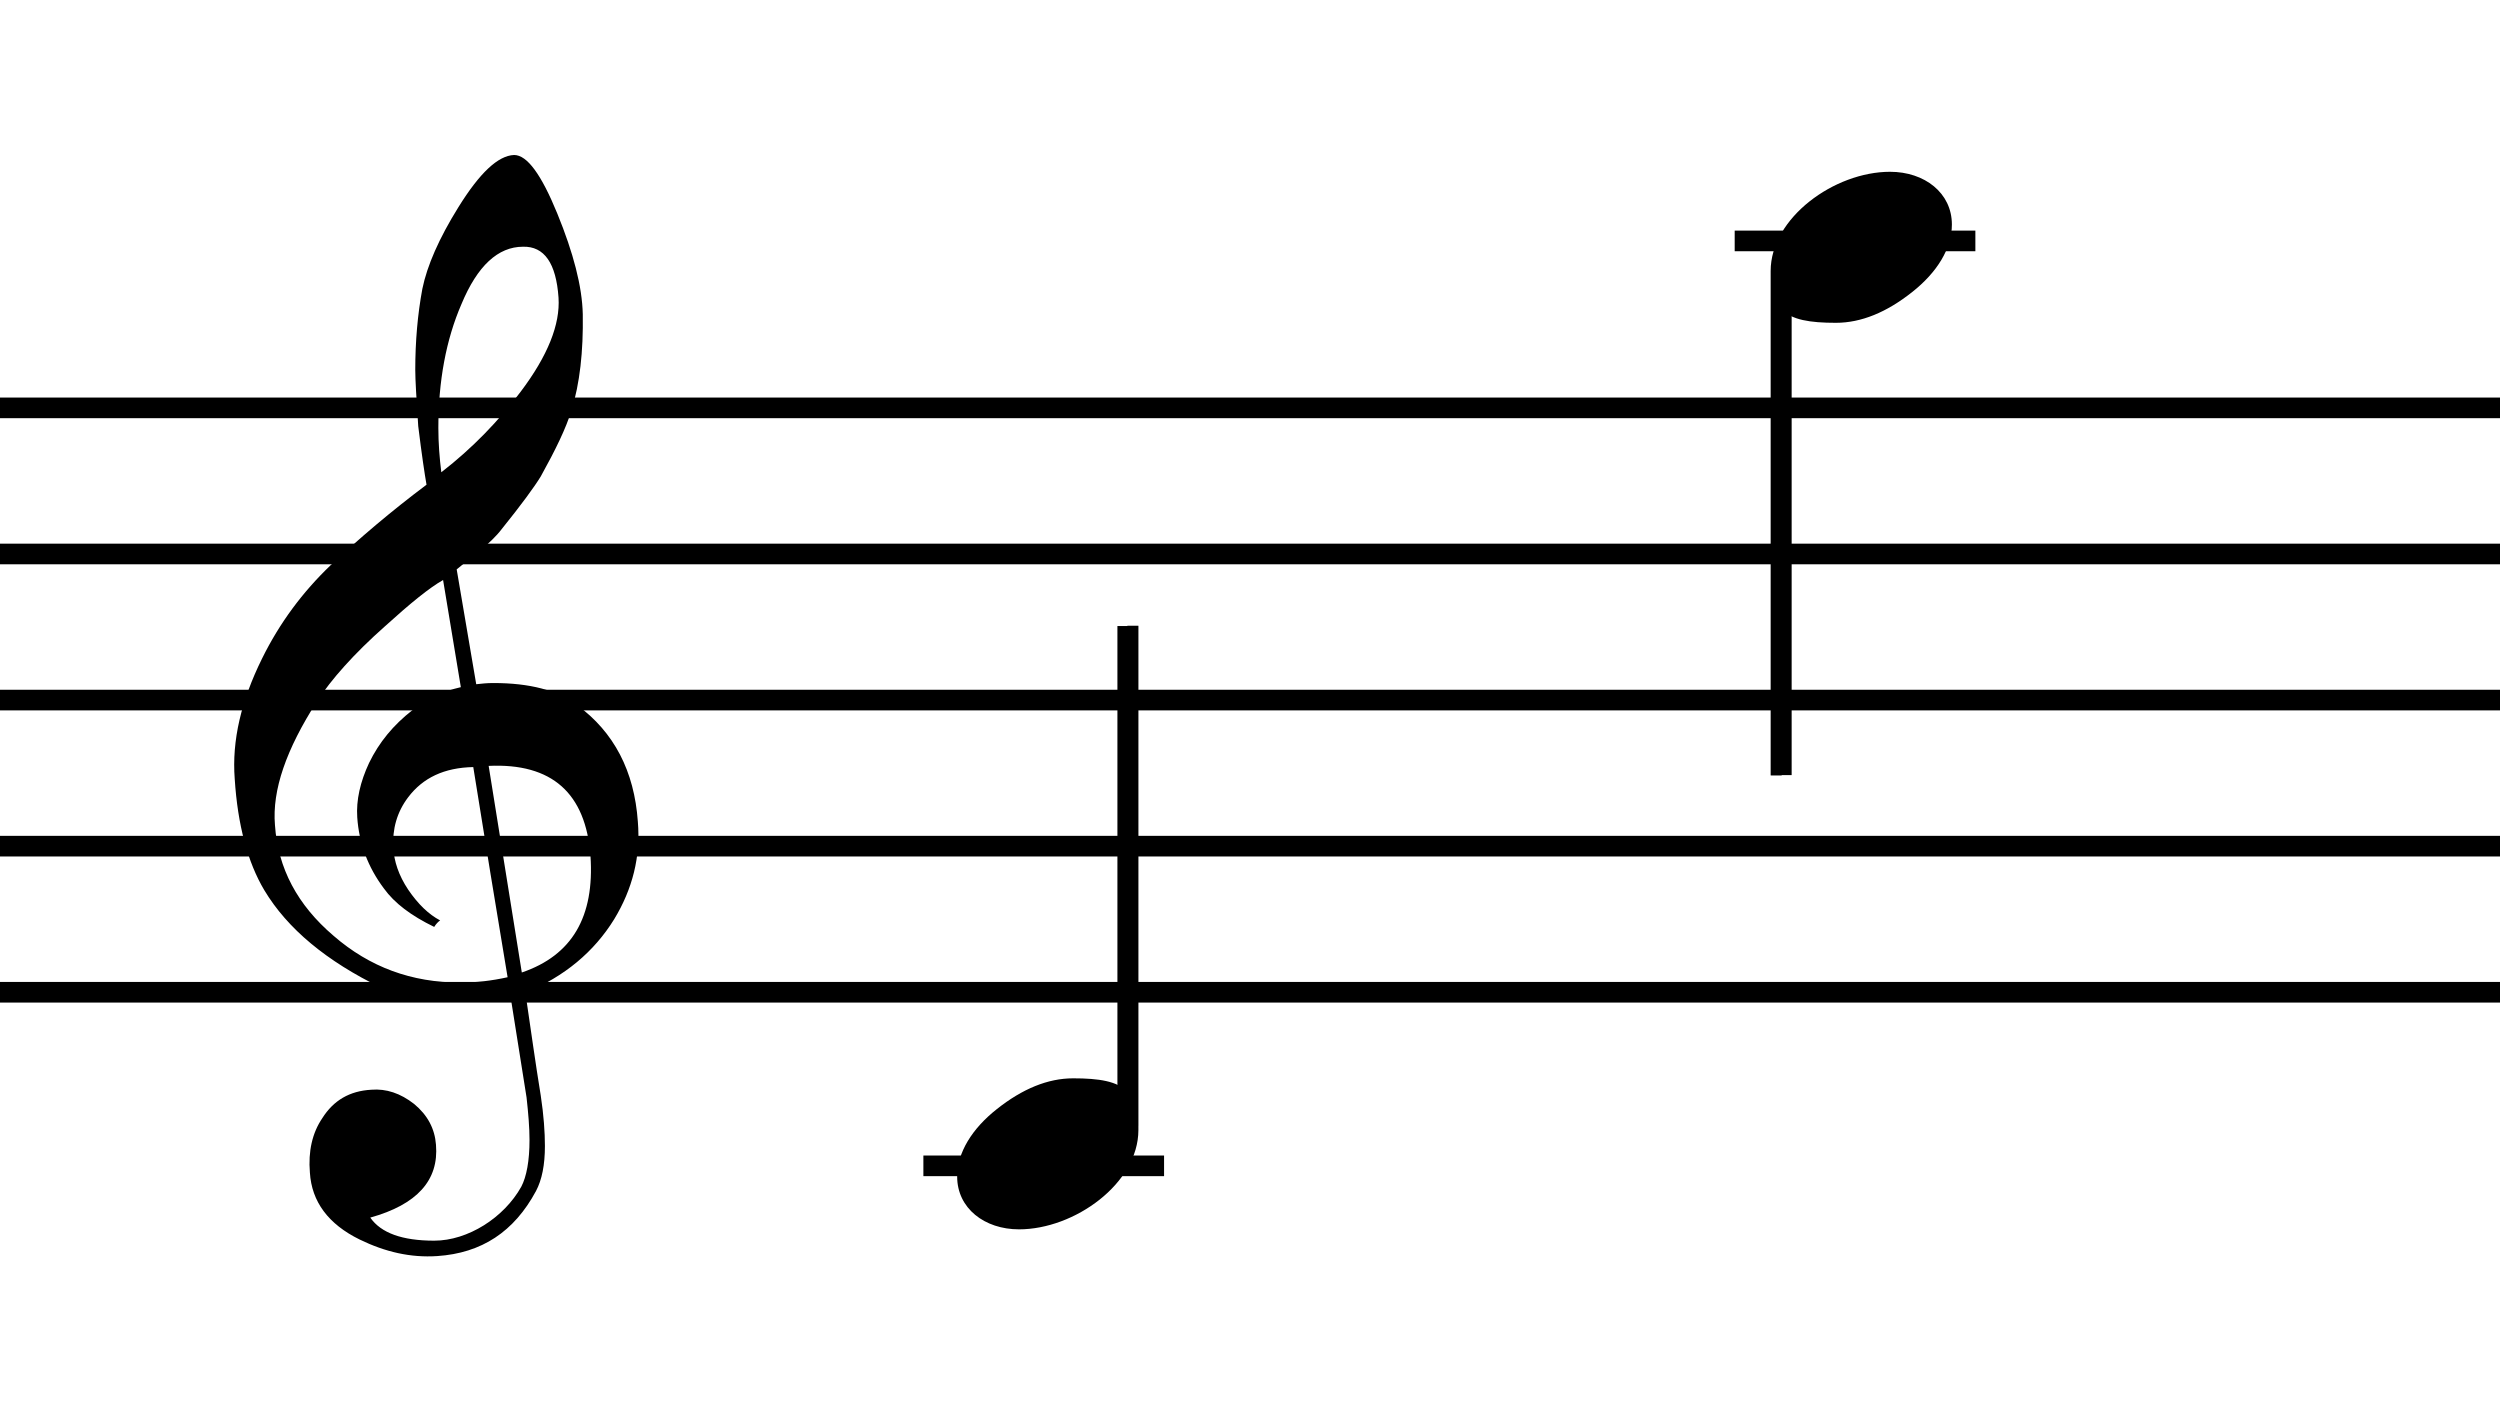
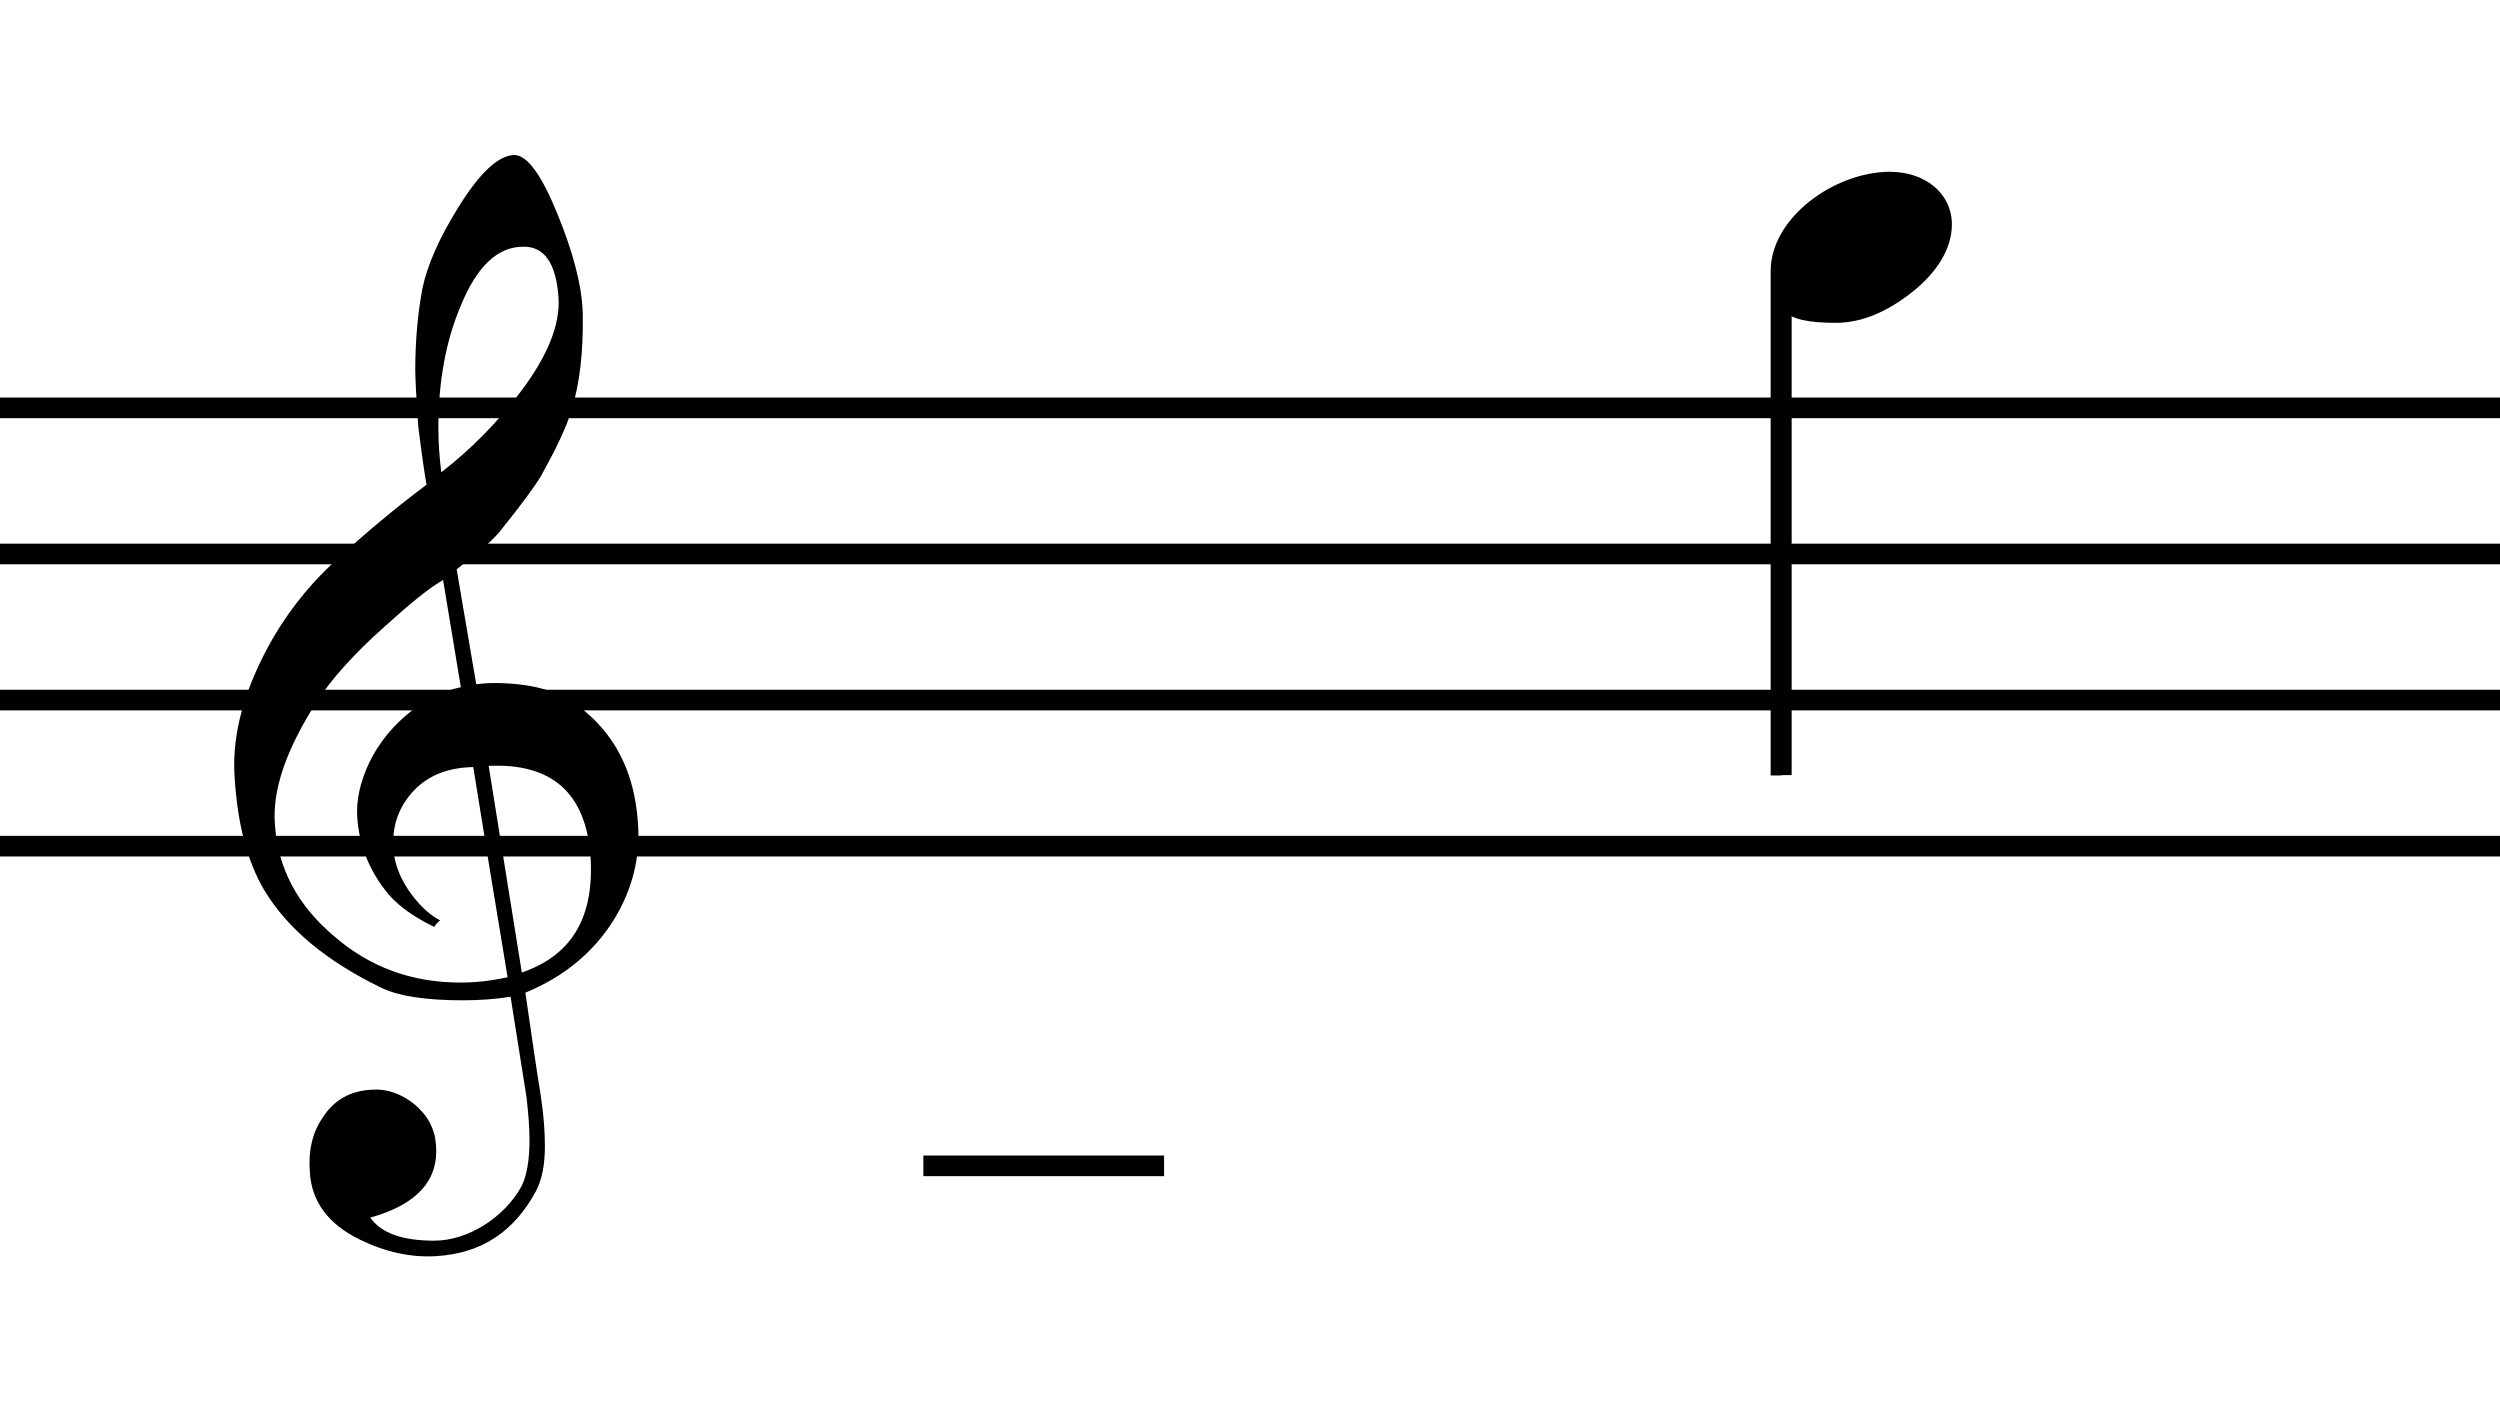
<svg xmlns="http://www.w3.org/2000/svg" version="1.1" id="main" x="0px" y="0px" width="242.362px" height="137.123px" viewBox="0 0 242.362 137.123" enable-background="new 0 0 242.362 137.123" xml:space="preserve">
  <line fill="none" stroke="#000000" stroke-width="2" x1="0" y1="39.541" x2="242.362" y2="39.541" />
  <line fill="none" stroke="#000000" stroke-width="2" x1="0" y1="53.705" x2="242.362" y2="53.705" />
  <line fill="none" stroke="#000000" stroke-width="2" x1="0" y1="67.868" x2="242.362" y2="67.868" />
  <line fill="none" stroke="#000000" stroke-width="2" x1="0" y1="82.031" x2="242.362" y2="82.031" />
-   <line fill="none" stroke="#000000" stroke-width="2" x1="0" y1="96.194" x2="242.362" y2="96.194" />
  <g>
    <path d="M49.497,96.631c-1.435,0.229-2.984,0.344-4.648,0.344c-3.558,0-6.198-0.402-7.862-1.205   c-5.337-2.583-9.125-5.739-11.363-9.469c-1.607-2.697-2.583-6.312-2.869-10.789c-0.287-3.73,0.631-7.575,2.64-11.649   c1.722-3.501,3.96-6.485,6.657-9.067c2.754-2.583,5.854-5.223,9.297-7.805c-0.172-0.976-0.459-2.869-0.804-5.681   c-0.172-2.64-0.287-4.477-0.287-5.452c0-2.754,0.229-5.395,0.688-7.862c0.459-2.238,1.607-4.878,3.5-7.92   c2.066-3.329,3.845-4.993,5.395-5.05c1.263,0,2.64,1.894,4.189,5.682s2.41,7.059,2.468,9.756c0.057,3.616-0.287,6.714-1.09,9.297   c-0.517,1.722-1.55,3.845-2.984,6.428c-0.631,1.033-1.894,2.754-3.788,5.107c-0.517,0.689-1.263,1.377-2.124,2.124   c-0.746,0.574-1.492,1.147-2.238,1.779l1.894,11.133c0.517-0.057,1.033-0.115,1.665-0.115c3.5,0,6.198,0.689,8.092,2.124   c3.615,2.64,5.566,6.427,5.911,11.306c0.287,3.386-0.516,6.542-2.295,9.469c-1.951,3.156-4.821,5.567-8.608,7.116   c0.517,3.501,0.976,6.829,1.492,9.986c0.287,1.894,0.402,3.558,0.402,4.878c0,1.836-0.287,3.271-0.861,4.361   c-2.124,3.96-5.28,6.026-9.584,6.313c-2.583,0.172-5.05-0.402-7.518-1.607c-3.042-1.492-4.648-3.673-4.821-6.485   c-0.172-2.066,0.229-3.845,1.205-5.28c1.09-1.722,2.64-2.64,4.763-2.755c1.435-0.115,2.812,0.344,4.132,1.377   c1.32,1.09,2.009,2.41,2.124,3.96c0.287,3.443-1.836,5.796-6.37,7.059c1.033,1.492,3.099,2.238,6.198,2.238   c3.271,0,6.771-2.238,8.436-5.223c0.516-0.976,0.803-2.525,0.803-4.534c0-1.205-0.115-2.582-0.287-4.132L49.497,96.631z    M39.569,77.291c-1.09,1.435-1.549,3.099-1.435,4.878c0.057,1.32,0.517,2.697,1.435,4.075c0.976,1.435,2.009,2.41,3.099,2.984   c-0.172,0.115-0.402,0.345-0.574,0.631c-2.238-1.09-3.845-2.295-4.878-3.73c-1.549-2.066-2.41-4.362-2.582-6.887   c-0.115-1.665,0.287-3.443,1.147-5.28c0.976-2.009,2.353-3.673,4.189-5.107c1.377-1.09,2.927-1.836,4.706-2.238l-1.721-10.387   c-1.32,0.746-3.157,2.238-5.625,4.476c-3.042,2.697-5.222,5.165-6.6,7.289c-2.984,4.648-4.361,8.608-4.074,11.994   c0.287,4.189,2.181,7.748,5.681,10.731c3.501,3.042,7.575,4.534,12.281,4.534c1.549,0,3.042-0.172,4.591-0.517   c-1.147-6.829-2.238-13.601-3.328-20.373C43.07,74.421,41.003,75.397,39.569,77.291z M44.734,29.486   c-1.492,3.443-2.238,7.46-2.238,11.994c0,1.492,0.115,2.927,0.287,4.304c3.042-2.353,5.566-4.993,7.69-7.805   c2.64-3.5,3.845-6.542,3.673-9.125c-0.229-3.328-1.377-4.993-3.443-4.935C48.292,23.92,46.283,25.756,44.734,29.486z    M50.587,94.278c4.878-1.664,7.059-5.395,6.657-11.306c-0.459-6.083-3.73-9.01-9.871-8.723L50.587,94.278z" />
  </g>
  <g>
-     <path d="M110.361,109.558c0,5.159-6.182,9.621-11.573,9.621c-3.346,0-5.996-2.045-5.996-5.113c0-2.324,1.441-4.648,3.858-6.553   c2.463-1.952,4.926-2.975,7.39-2.975c2.51,0,4.276,0.279,5.252,1.301V60.663h1.069V109.558z" />
-   </g>
-   <line fill="none" stroke="#000000" stroke-width="2" x1="109.328" y1="109.142" x2="109.328" y2="60.69" />
+     </g>
  <g>
    <path d="M171.656,26.275c0-5.159,6.182-9.621,11.573-9.621c3.346,0,5.996,2.045,5.996,5.113c0,2.324-1.441,4.648-3.858,6.553   c-2.463,1.952-4.926,2.975-7.39,2.975c-2.51,0-4.276-0.279-5.252-1.301V75.17h-1.069V26.275z" />
  </g>
  <line fill="none" stroke="#000000" stroke-width="2" x1="172.691" y1="26.69" x2="172.691" y2="75.143" />
  <line fill="none" stroke="#000000" stroke-width="2" x1="89.517" y1="113.022" x2="112.85" y2="113.022" />
-   <line fill="none" stroke="#000000" stroke-width="2" x1="168.169" y1="23.356" x2="191.502" y2="23.356" />
</svg>